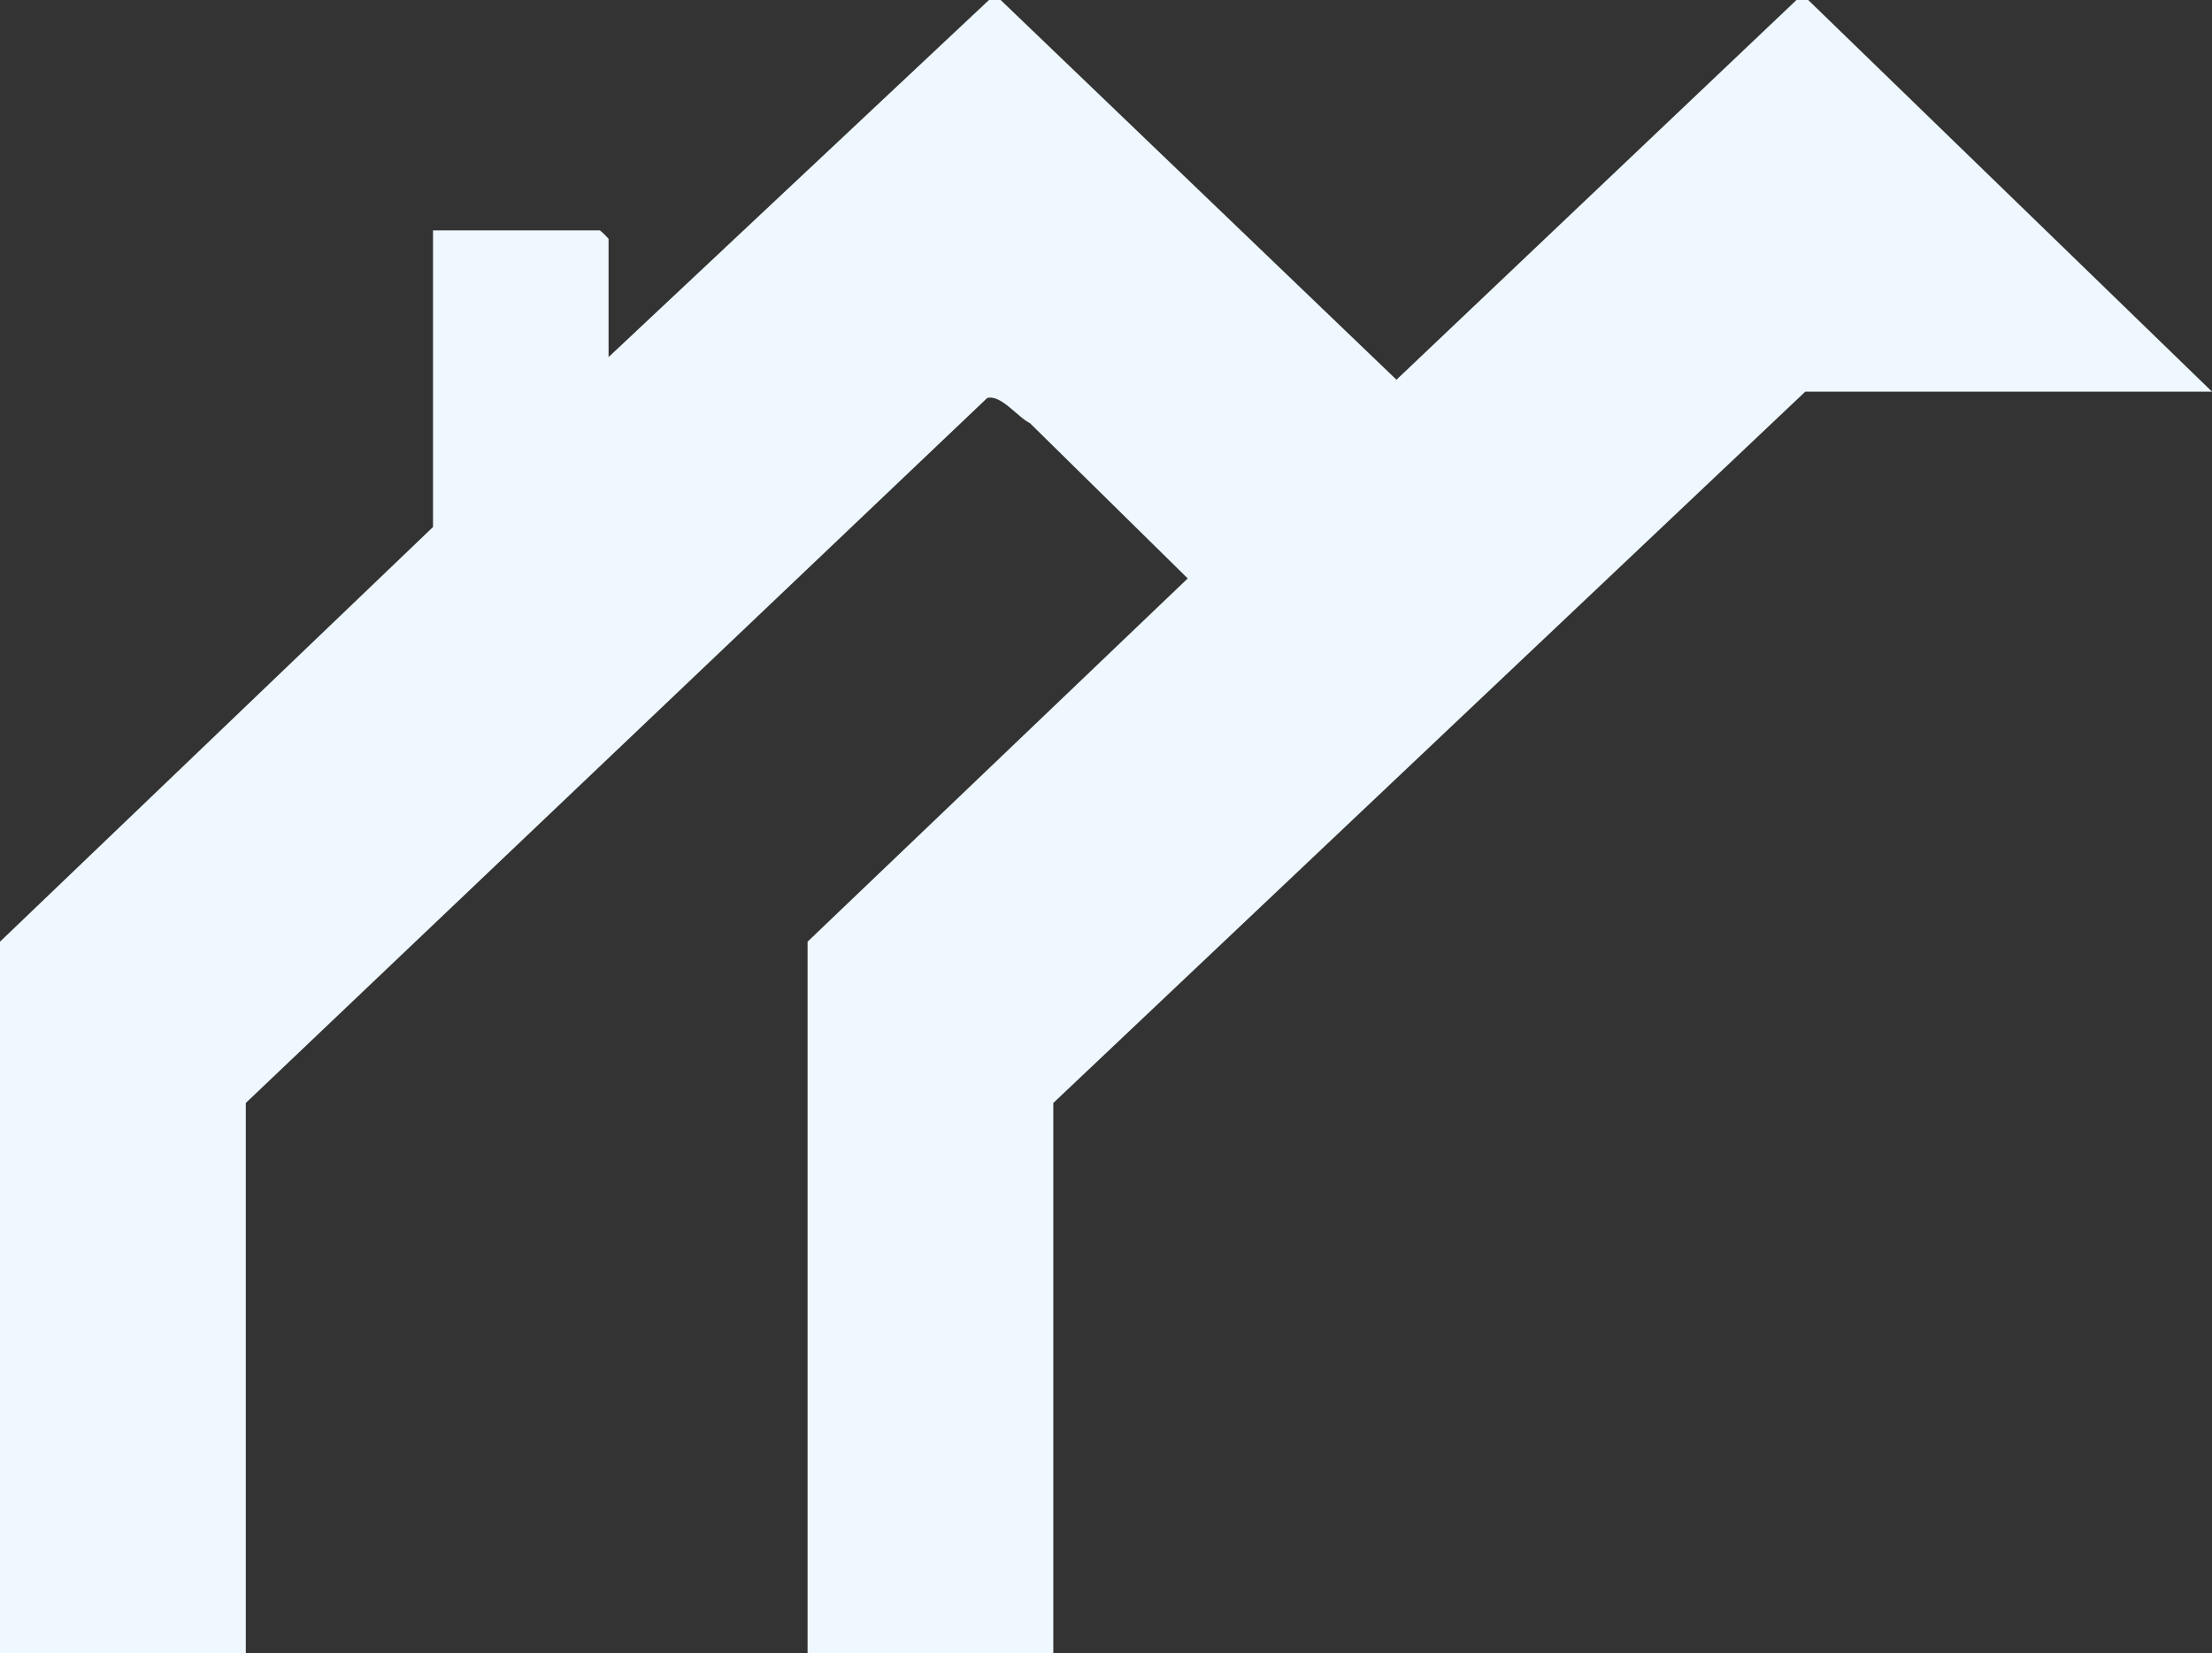
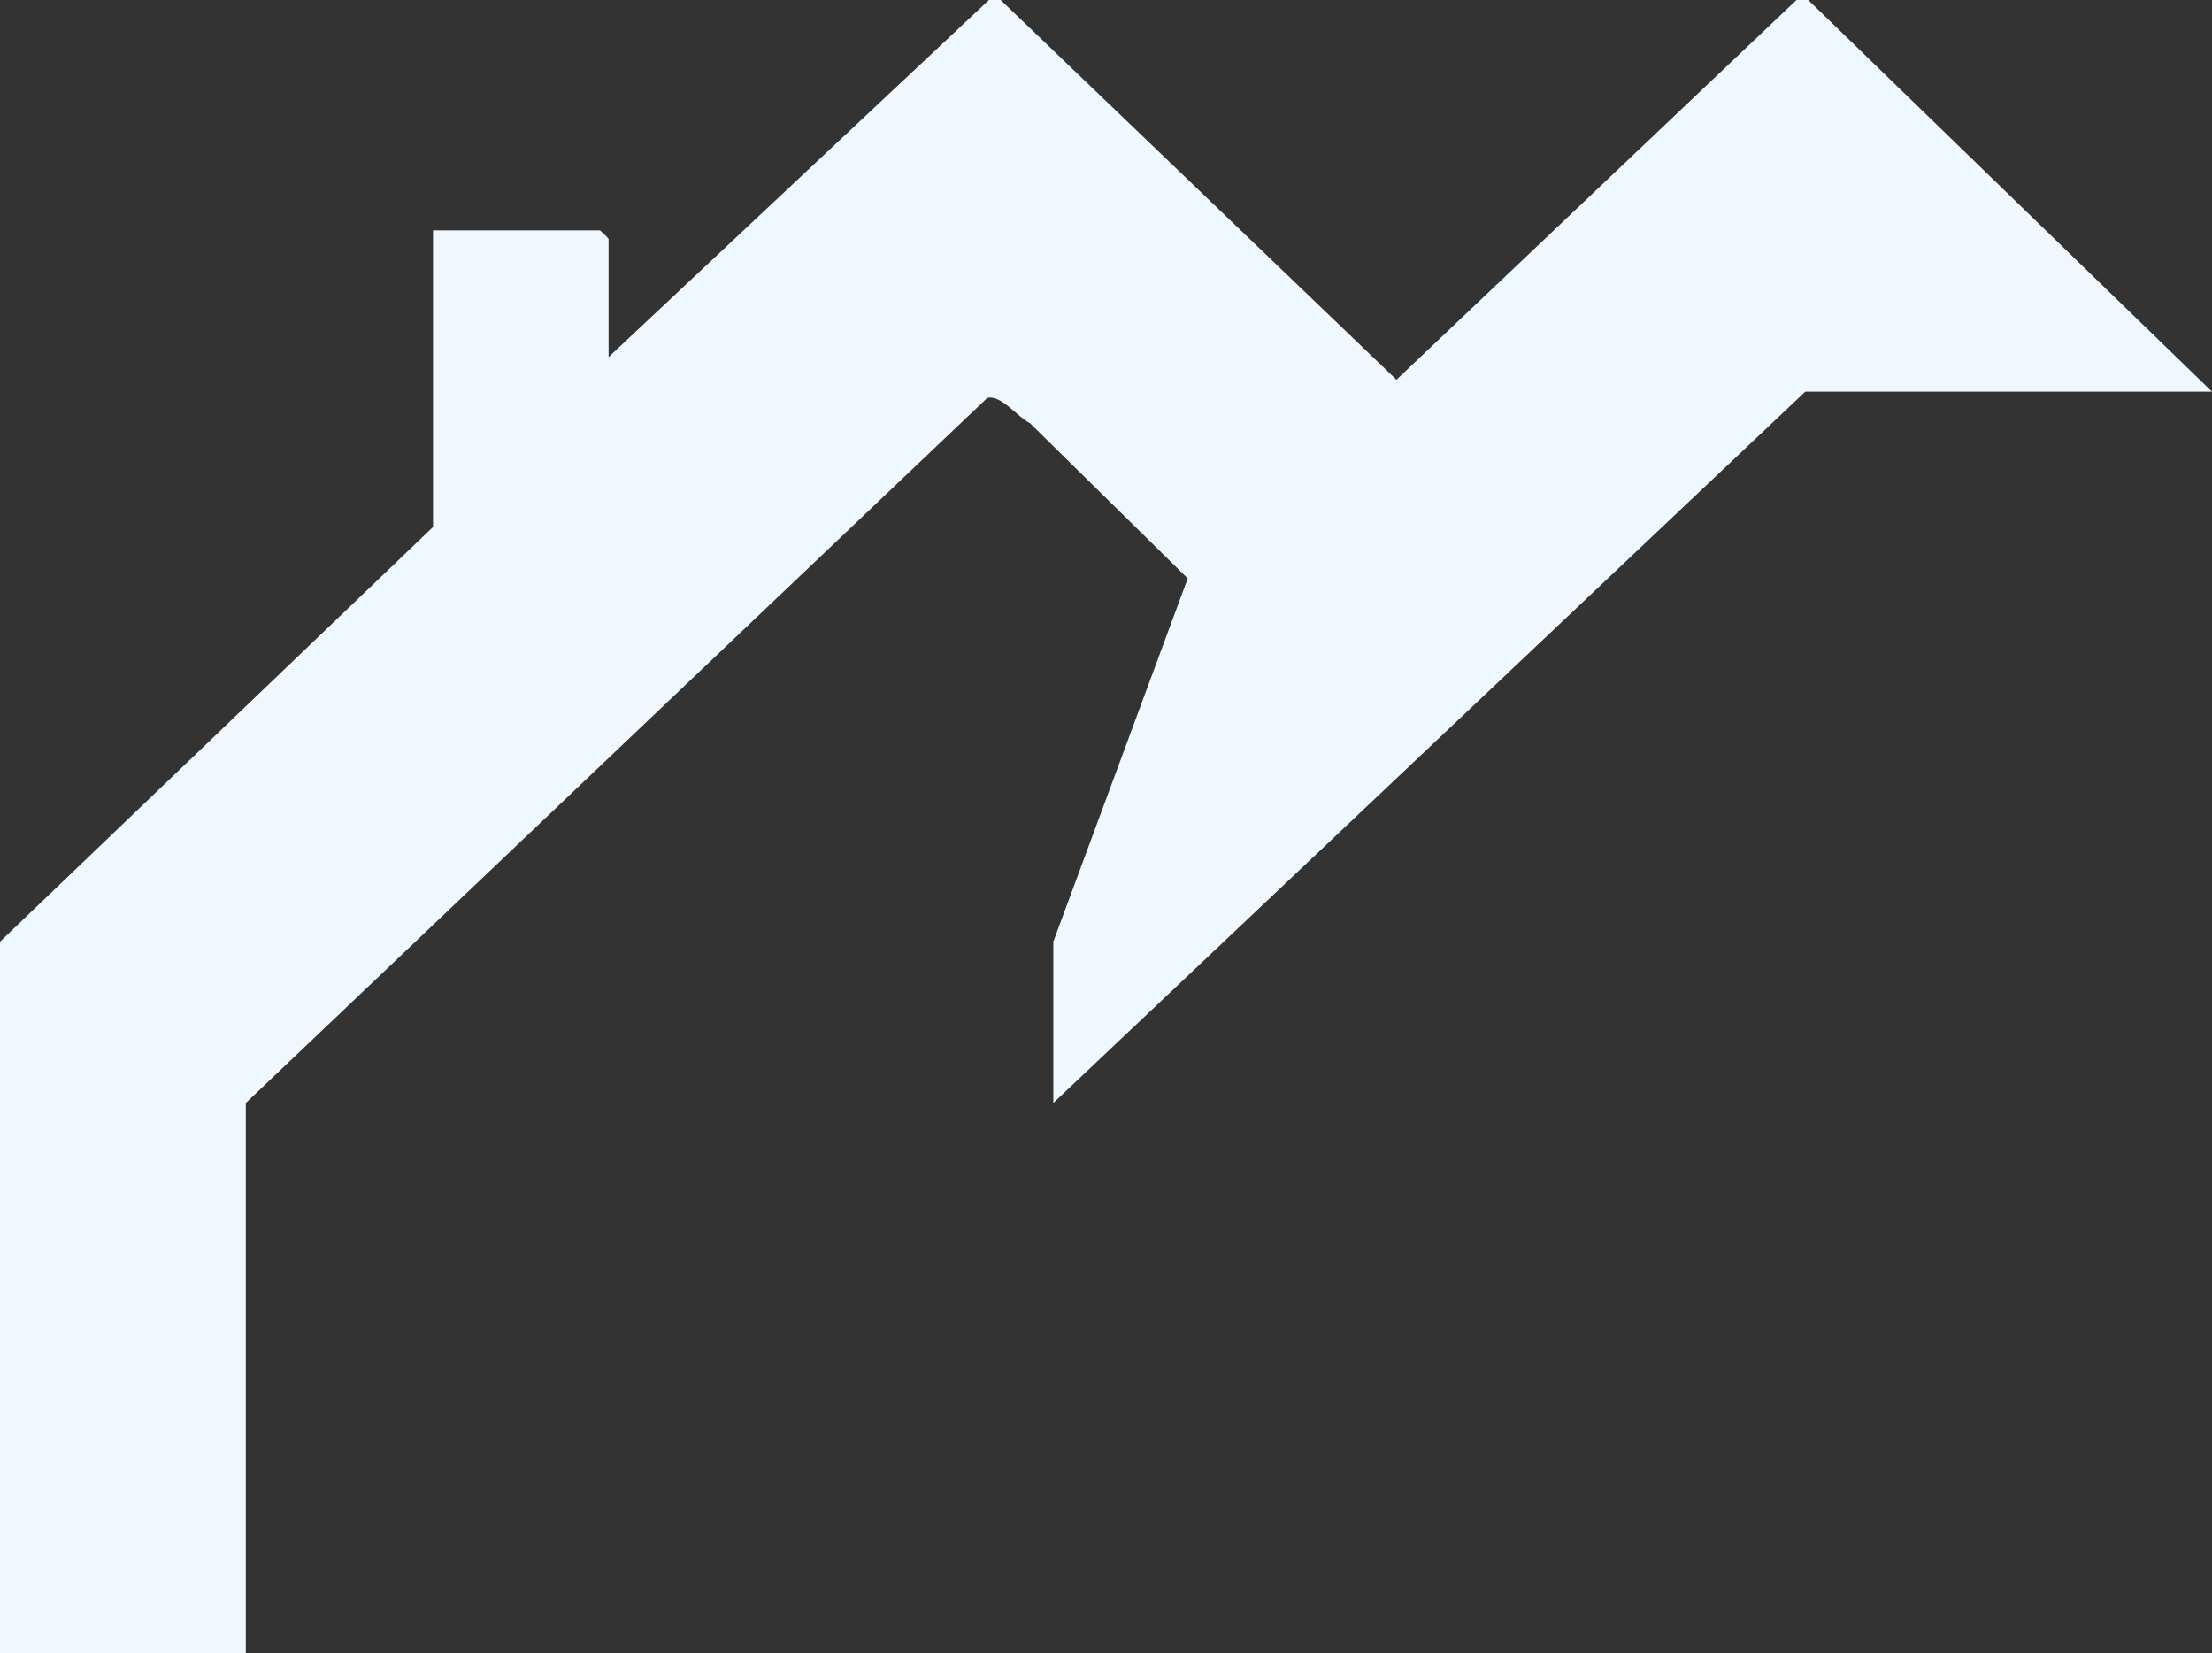
<svg xmlns="http://www.w3.org/2000/svg" width="356" height="266" viewBox="0 0 356 266" fill="none">
  <rect x="0" y="0" width="356" height="266" fill="#333333" stroke="none" />
-   <path d="M161.044 0L224.747 61.106L289.129 0H291.015L356 63.024H290.543L169.522 177.488V266H129.971V151.537L191.155 93.082L165.769 68.103C163.722 67.093 161.11 63.469 158.884 64.044L39.561 177.488V266H0V151.537L69.691 84.805V37.073H96.53C96.634 37.073 97.945 38.361 97.945 38.463V57.463L159.167 0H161.053H161.044Z" fill="#EFF8FF" />
+   <path d="M161.044 0L224.747 61.106L289.129 0H291.015L356 63.024H290.543L169.522 177.488V266V151.537L191.155 93.082L165.769 68.103C163.722 67.093 161.11 63.469 158.884 64.044L39.561 177.488V266H0V151.537L69.691 84.805V37.073H96.53C96.634 37.073 97.945 38.361 97.945 38.463V57.463L159.167 0H161.053H161.044Z" fill="#EFF8FF" />
</svg>